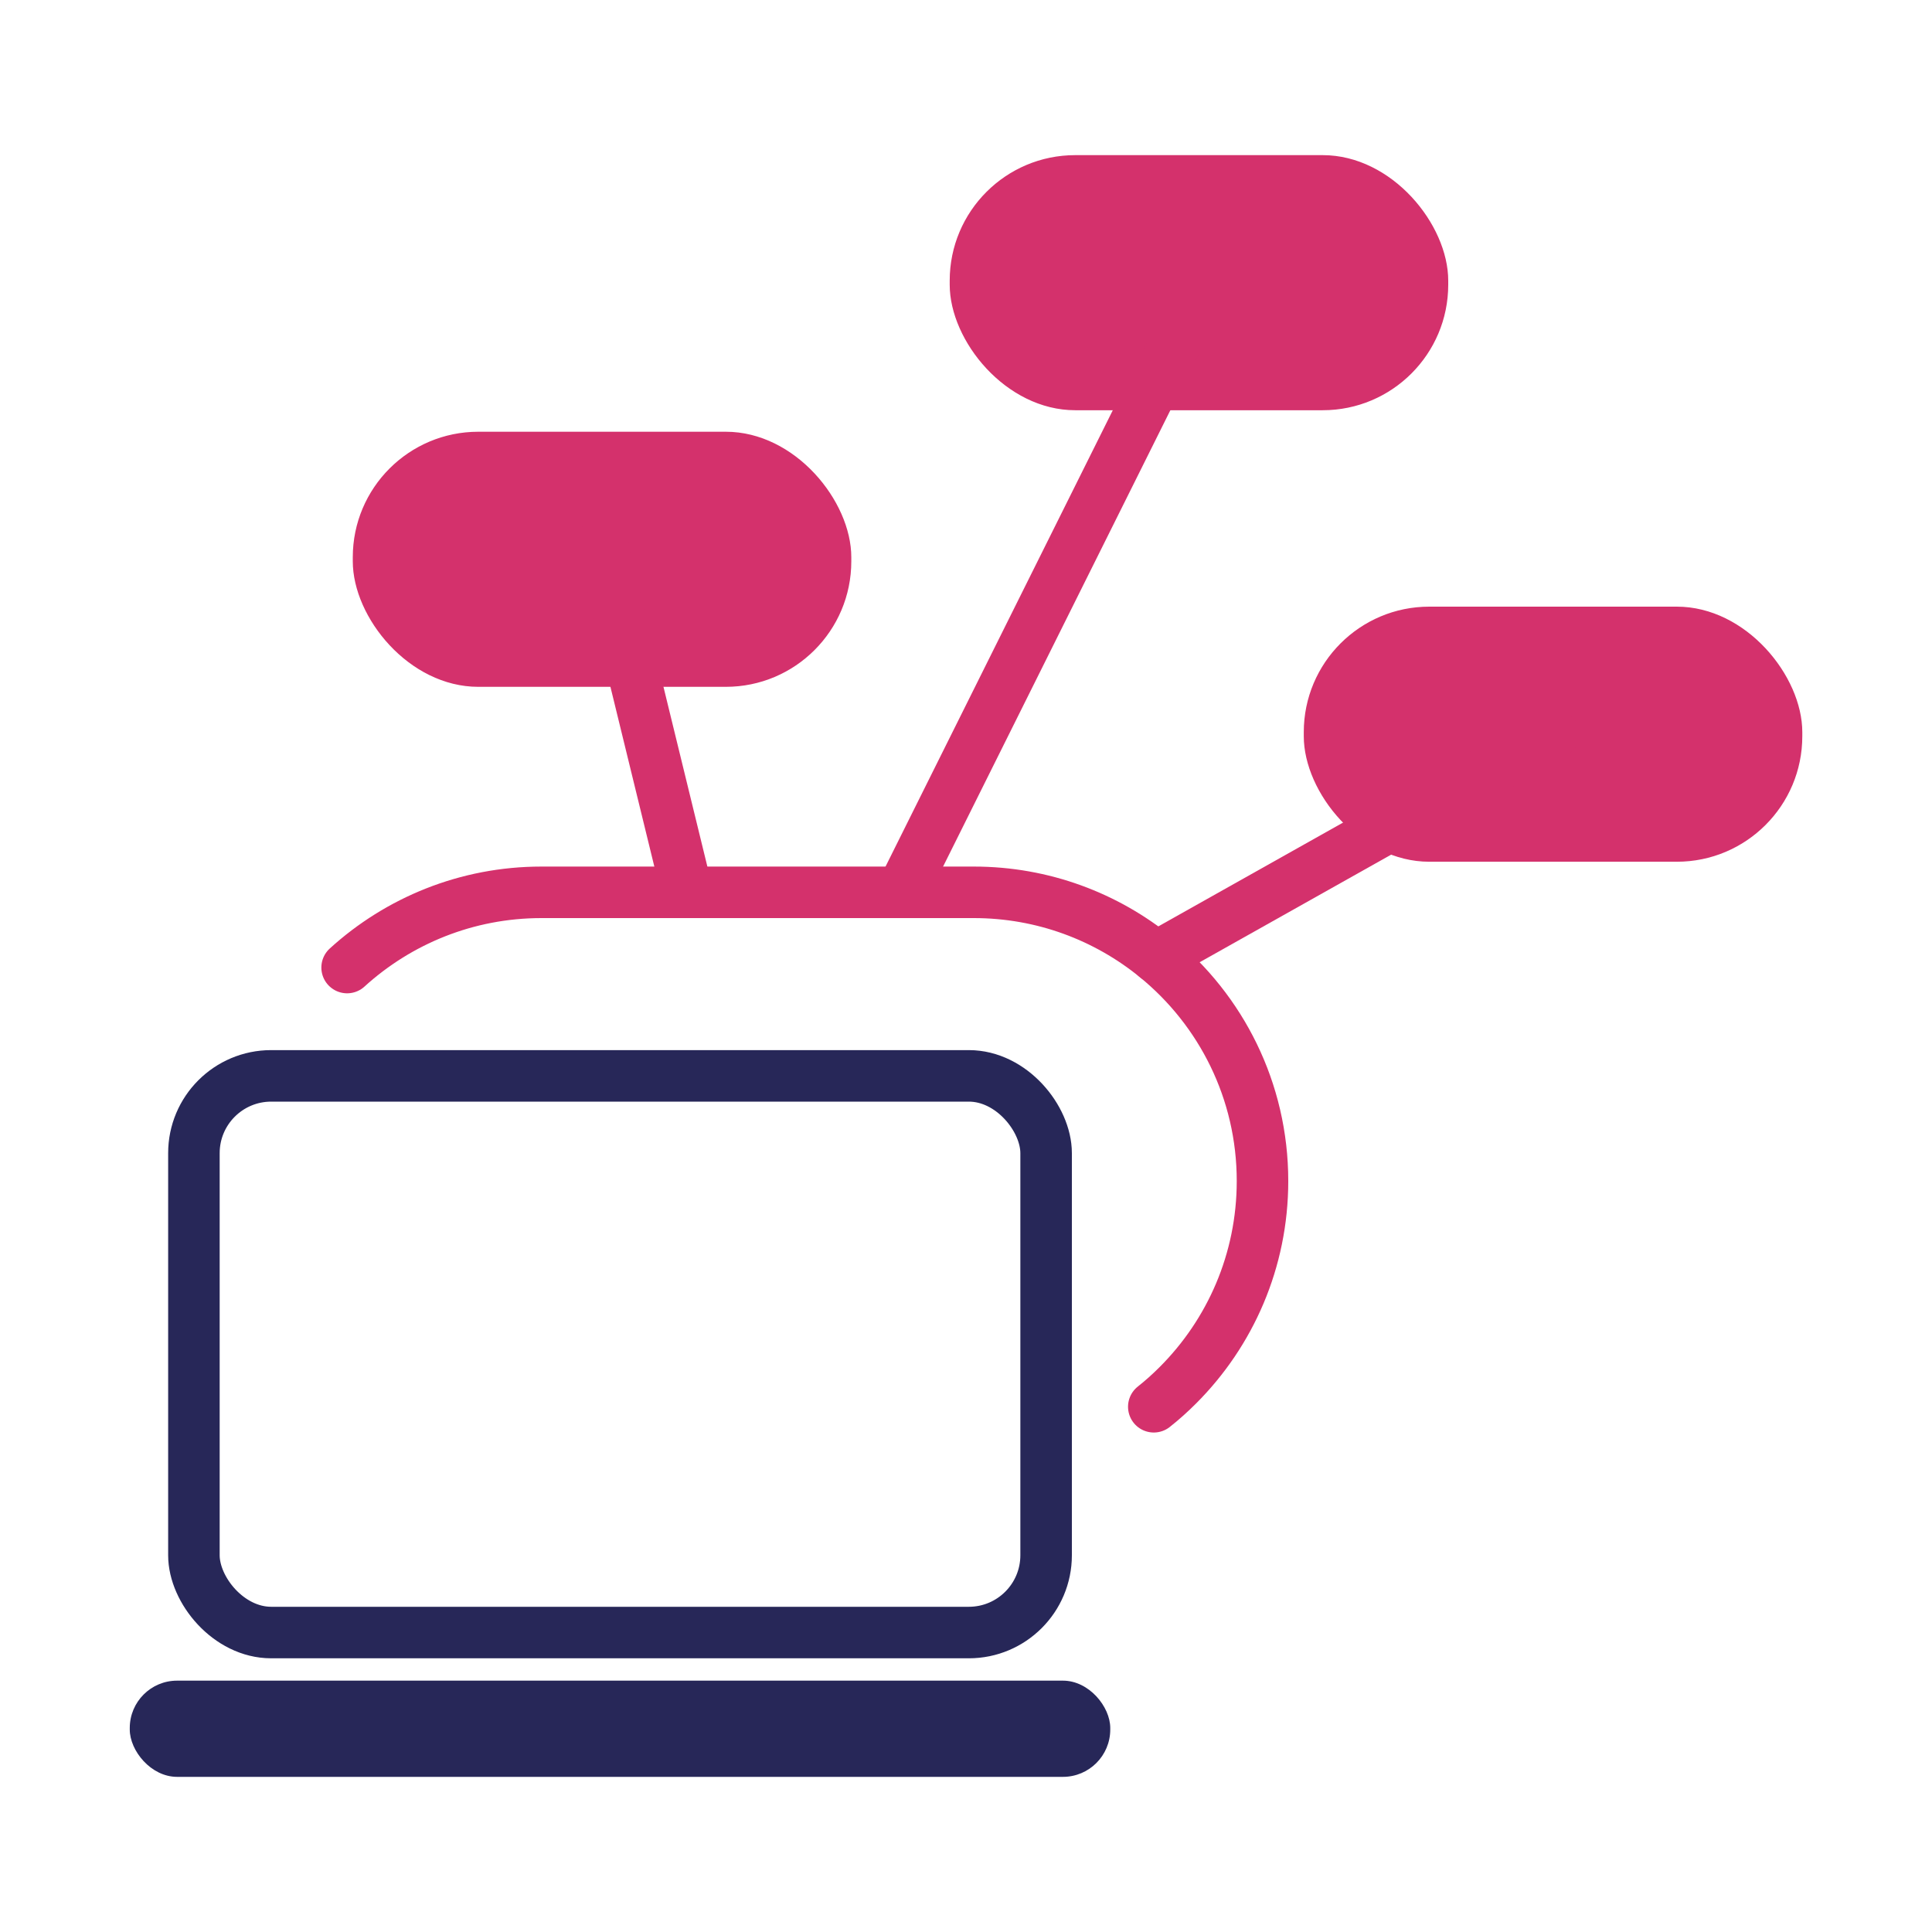
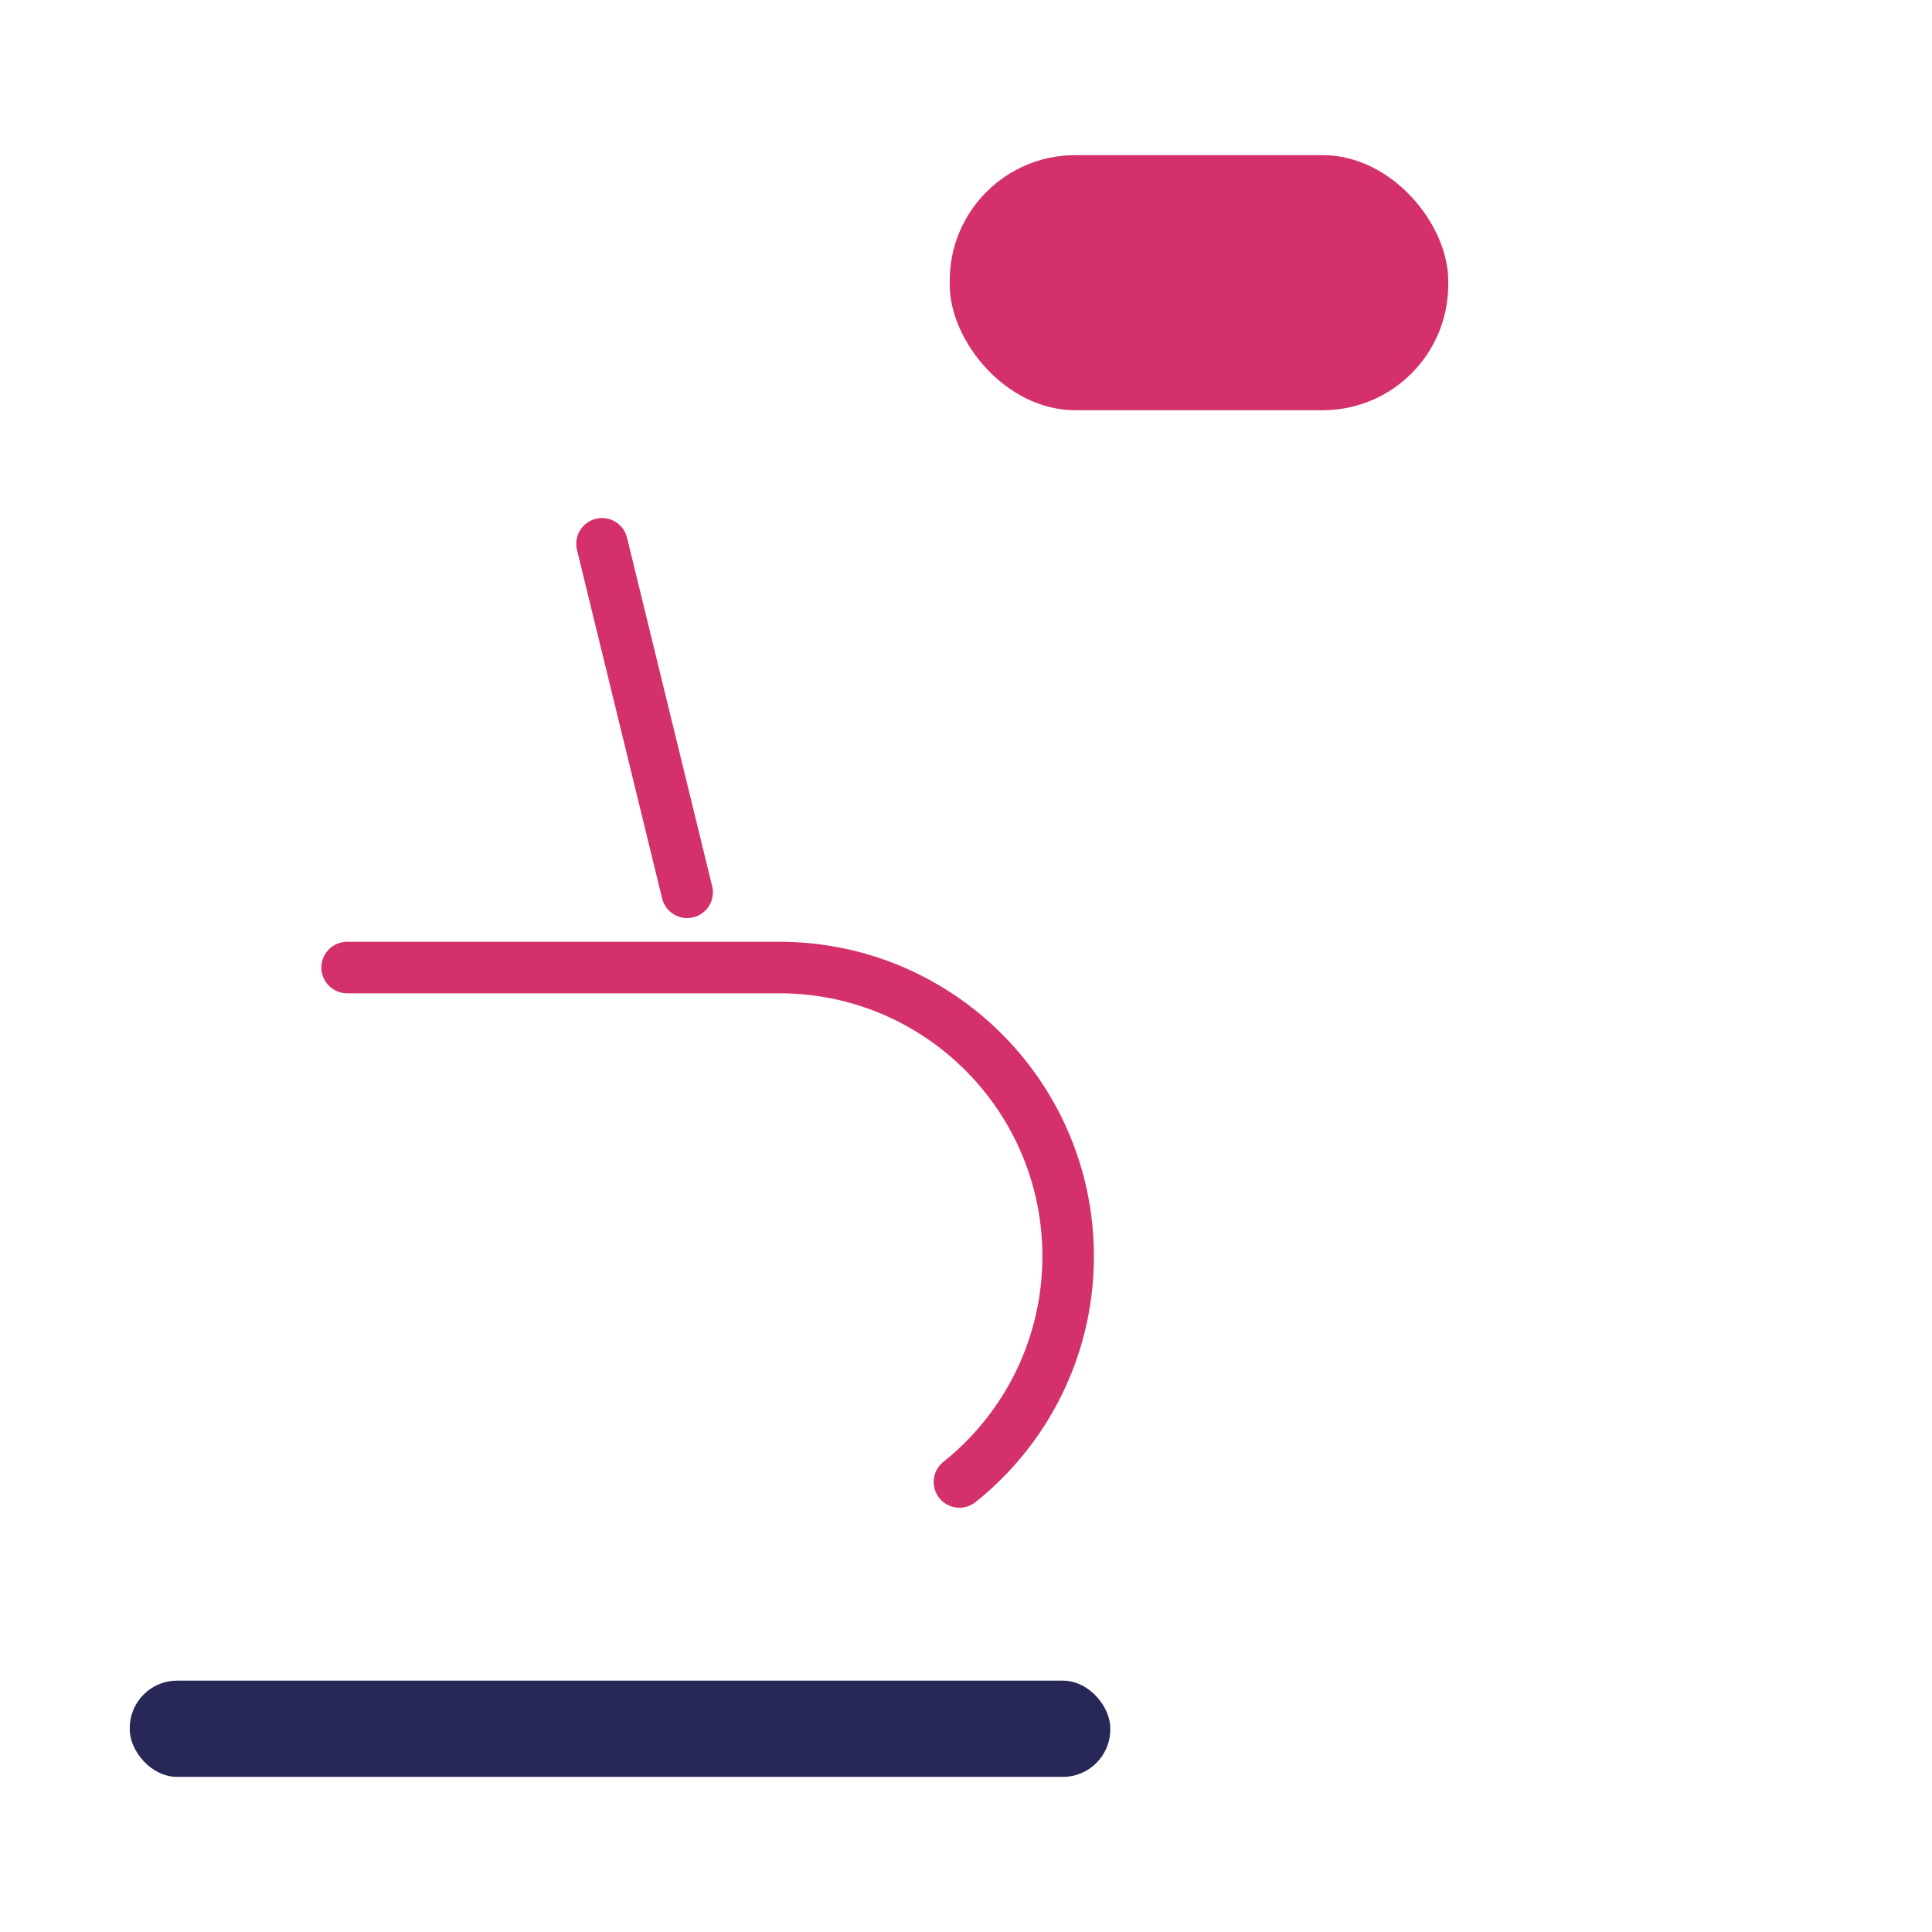
<svg xmlns="http://www.w3.org/2000/svg" id="Connexion_PC" data-name="Connexion PC" viewBox="0 0 300 300">
  <defs>
    <style>      .cls-1 {        fill: #d4316c;      }      .cls-1, .cls-2 {        stroke-width: 0px;      }      .cls-3 {        stroke: #d4316c;        stroke-linecap: round;      }      .cls-3, .cls-4 {        fill: none;        stroke-miterlimit: 10;        stroke-width: 8px;      }      .cls-4 {        stroke: #272758;      }      .cls-2 {        fill: #272758;      }    </style>
  </defs>
  <g>
-     <path class="cls-3" d="M53.9,150.24c7.97-7.25,18.56-11.68,30.18-11.68h67.13c10.74,0,20.59,3.78,28.31,10.07,10.08,8.22,16.52,20.74,16.52,34.76,0,12.38-5.02,23.59-13.13,31.7-1.19,1.19-2.43,2.31-3.75,3.35" />
-     <rect class="cls-1" x="54.78" y="67.04" width="77.41" height="39.61" rx="19.49" ry="19.49" />
+     <path class="cls-3" d="M53.9,150.24h67.13c10.74,0,20.59,3.78,28.31,10.07,10.08,8.22,16.52,20.74,16.52,34.76,0,12.38-5.02,23.59-13.13,31.7-1.19,1.19-2.43,2.31-3.75,3.35" />
    <rect class="cls-1" x="147.47" y="24.09" width="77.41" height="39.61" rx="19.49" ry="19.49" />
-     <rect class="cls-1" x="202.45" y="94.2" width="77.41" height="39.61" rx="19.49" ry="19.49" />
    <line class="cls-3" x1="106.7" y1="138.56" x2="93.48" y2="84.44" />
-     <line class="cls-3" x1="187.41" y1="43.33" x2="139.98" y2="138.56" />
-     <line class="cls-3" x1="241.15" y1="114" x2="179.52" y2="148.63" />
  </g>
-   <rect class="cls-4" x="30.11" y="167.06" width="132.33" height="86.44" rx="12" ry="12" />
  <rect class="cls-2" x="20.15" y="260.97" width="152.25" height="14.94" rx="7.35" ry="7.35" />
</svg>